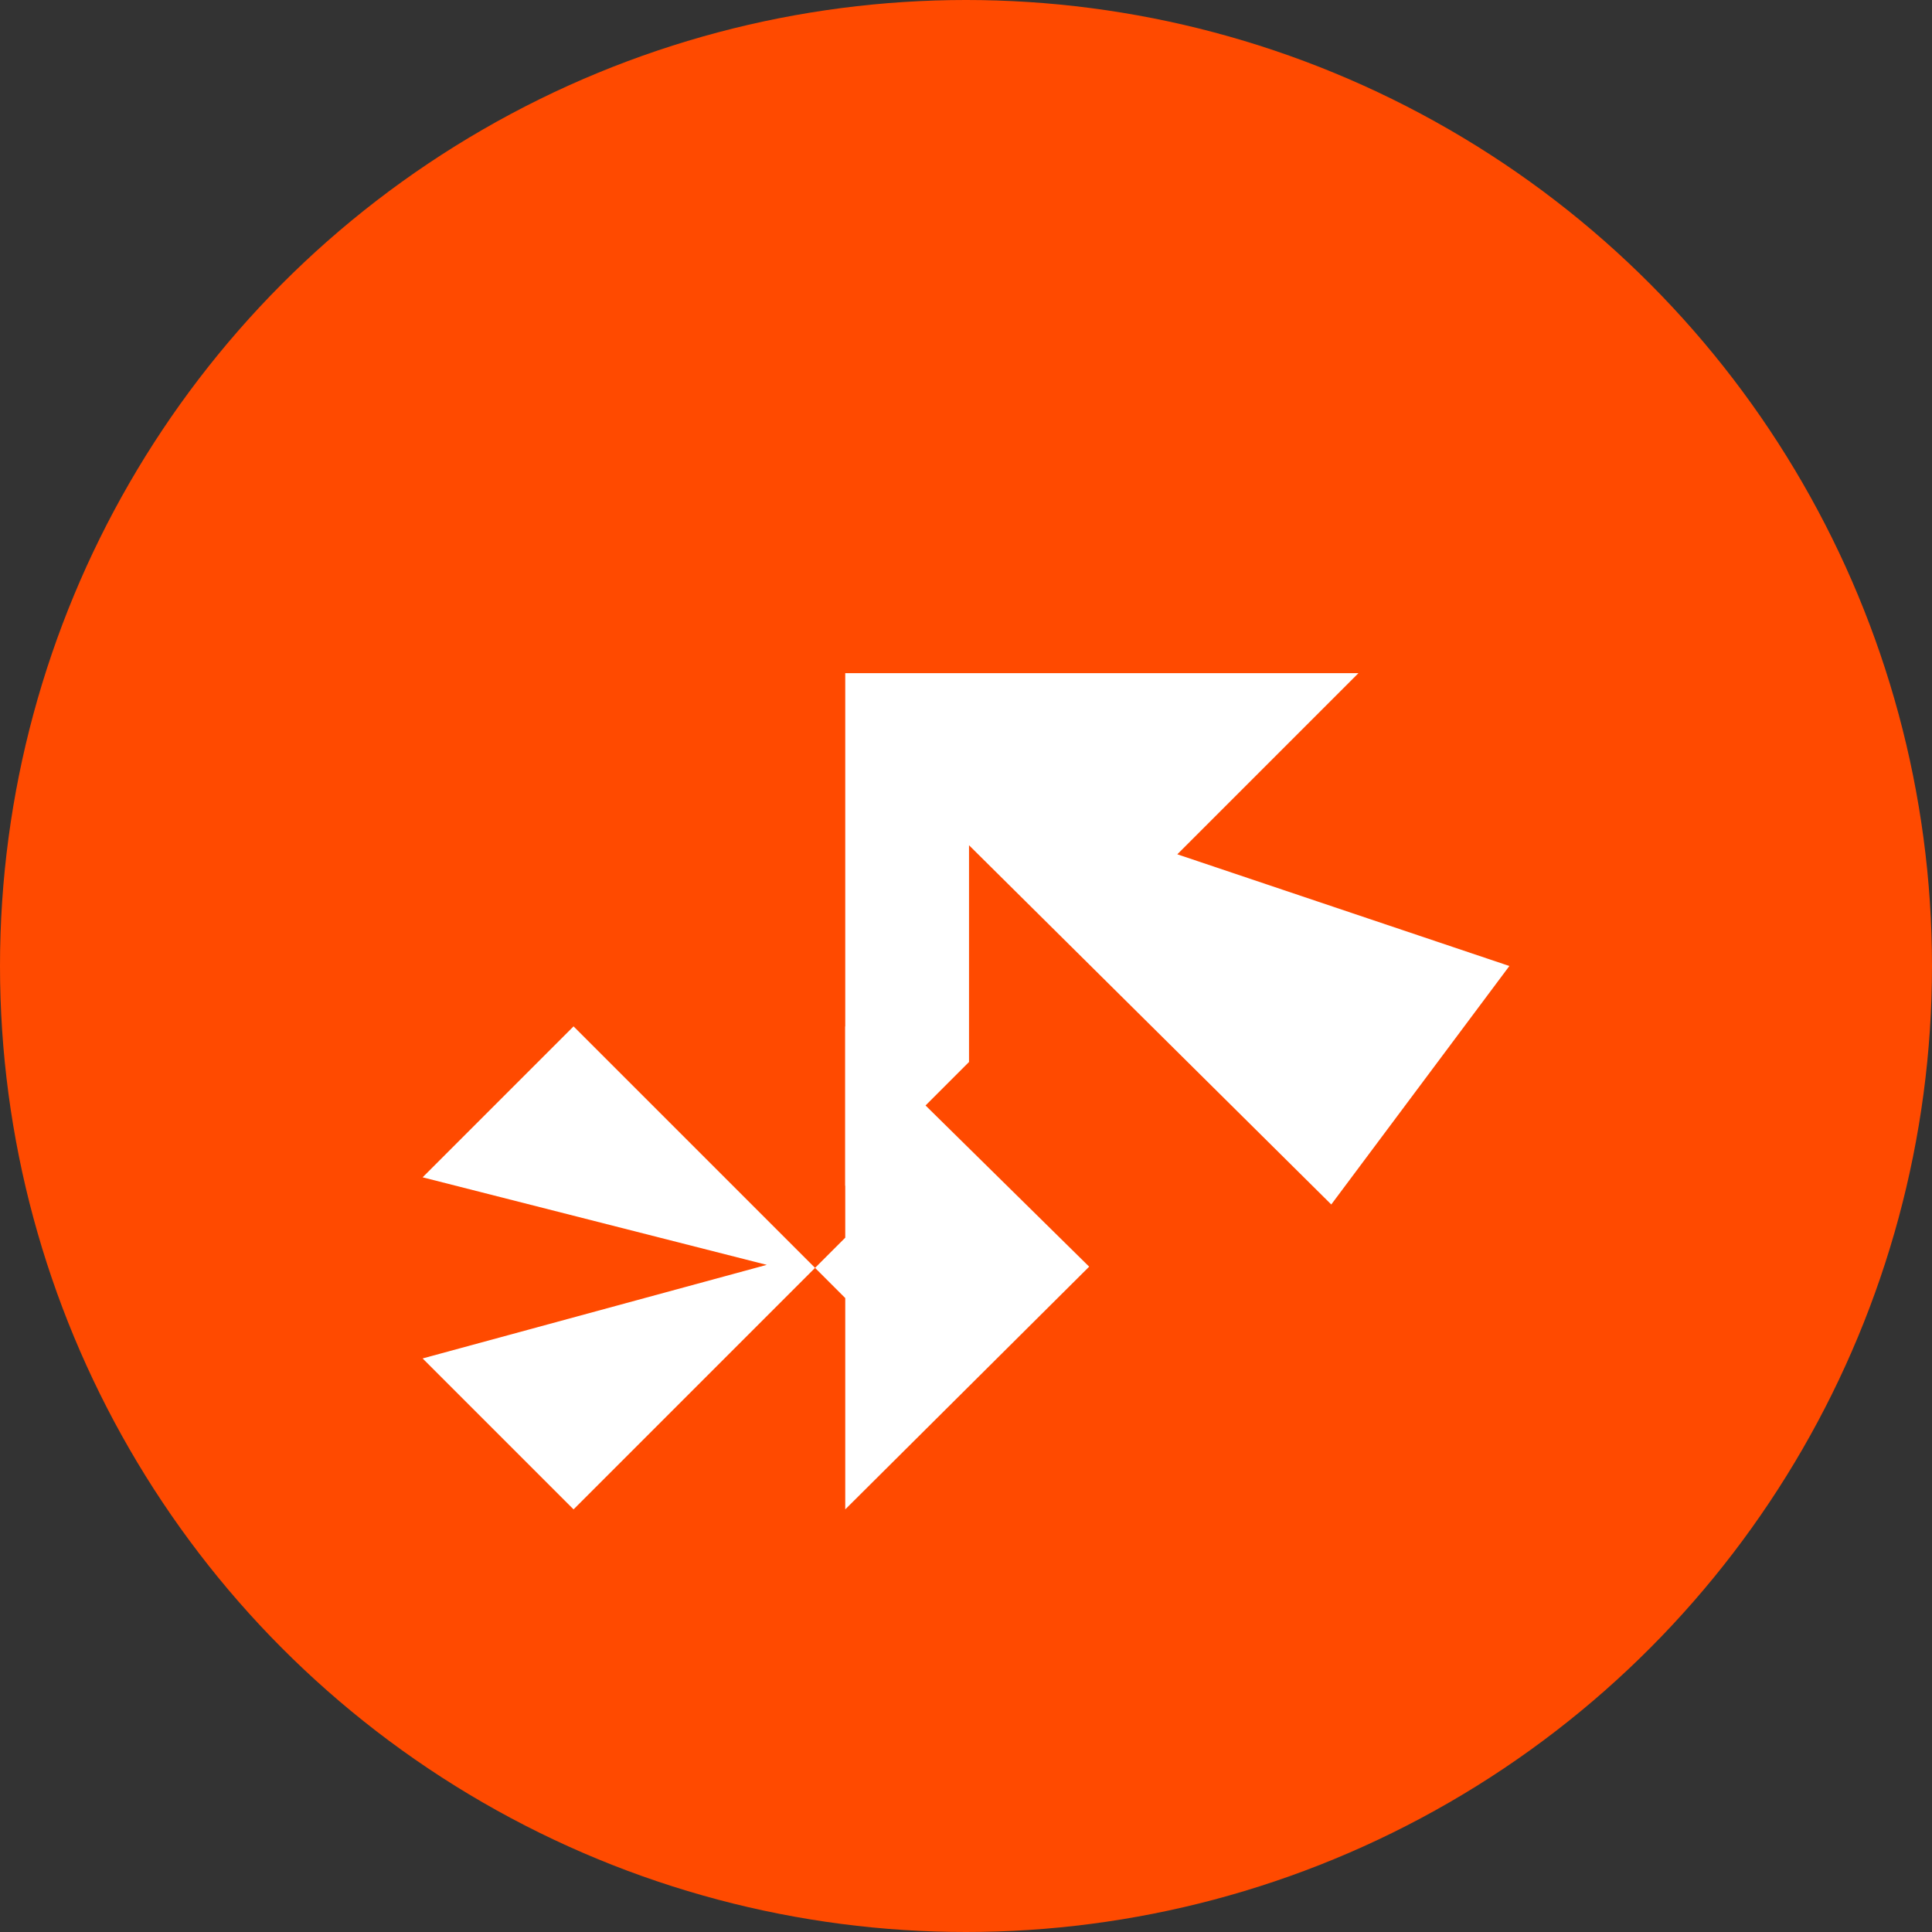
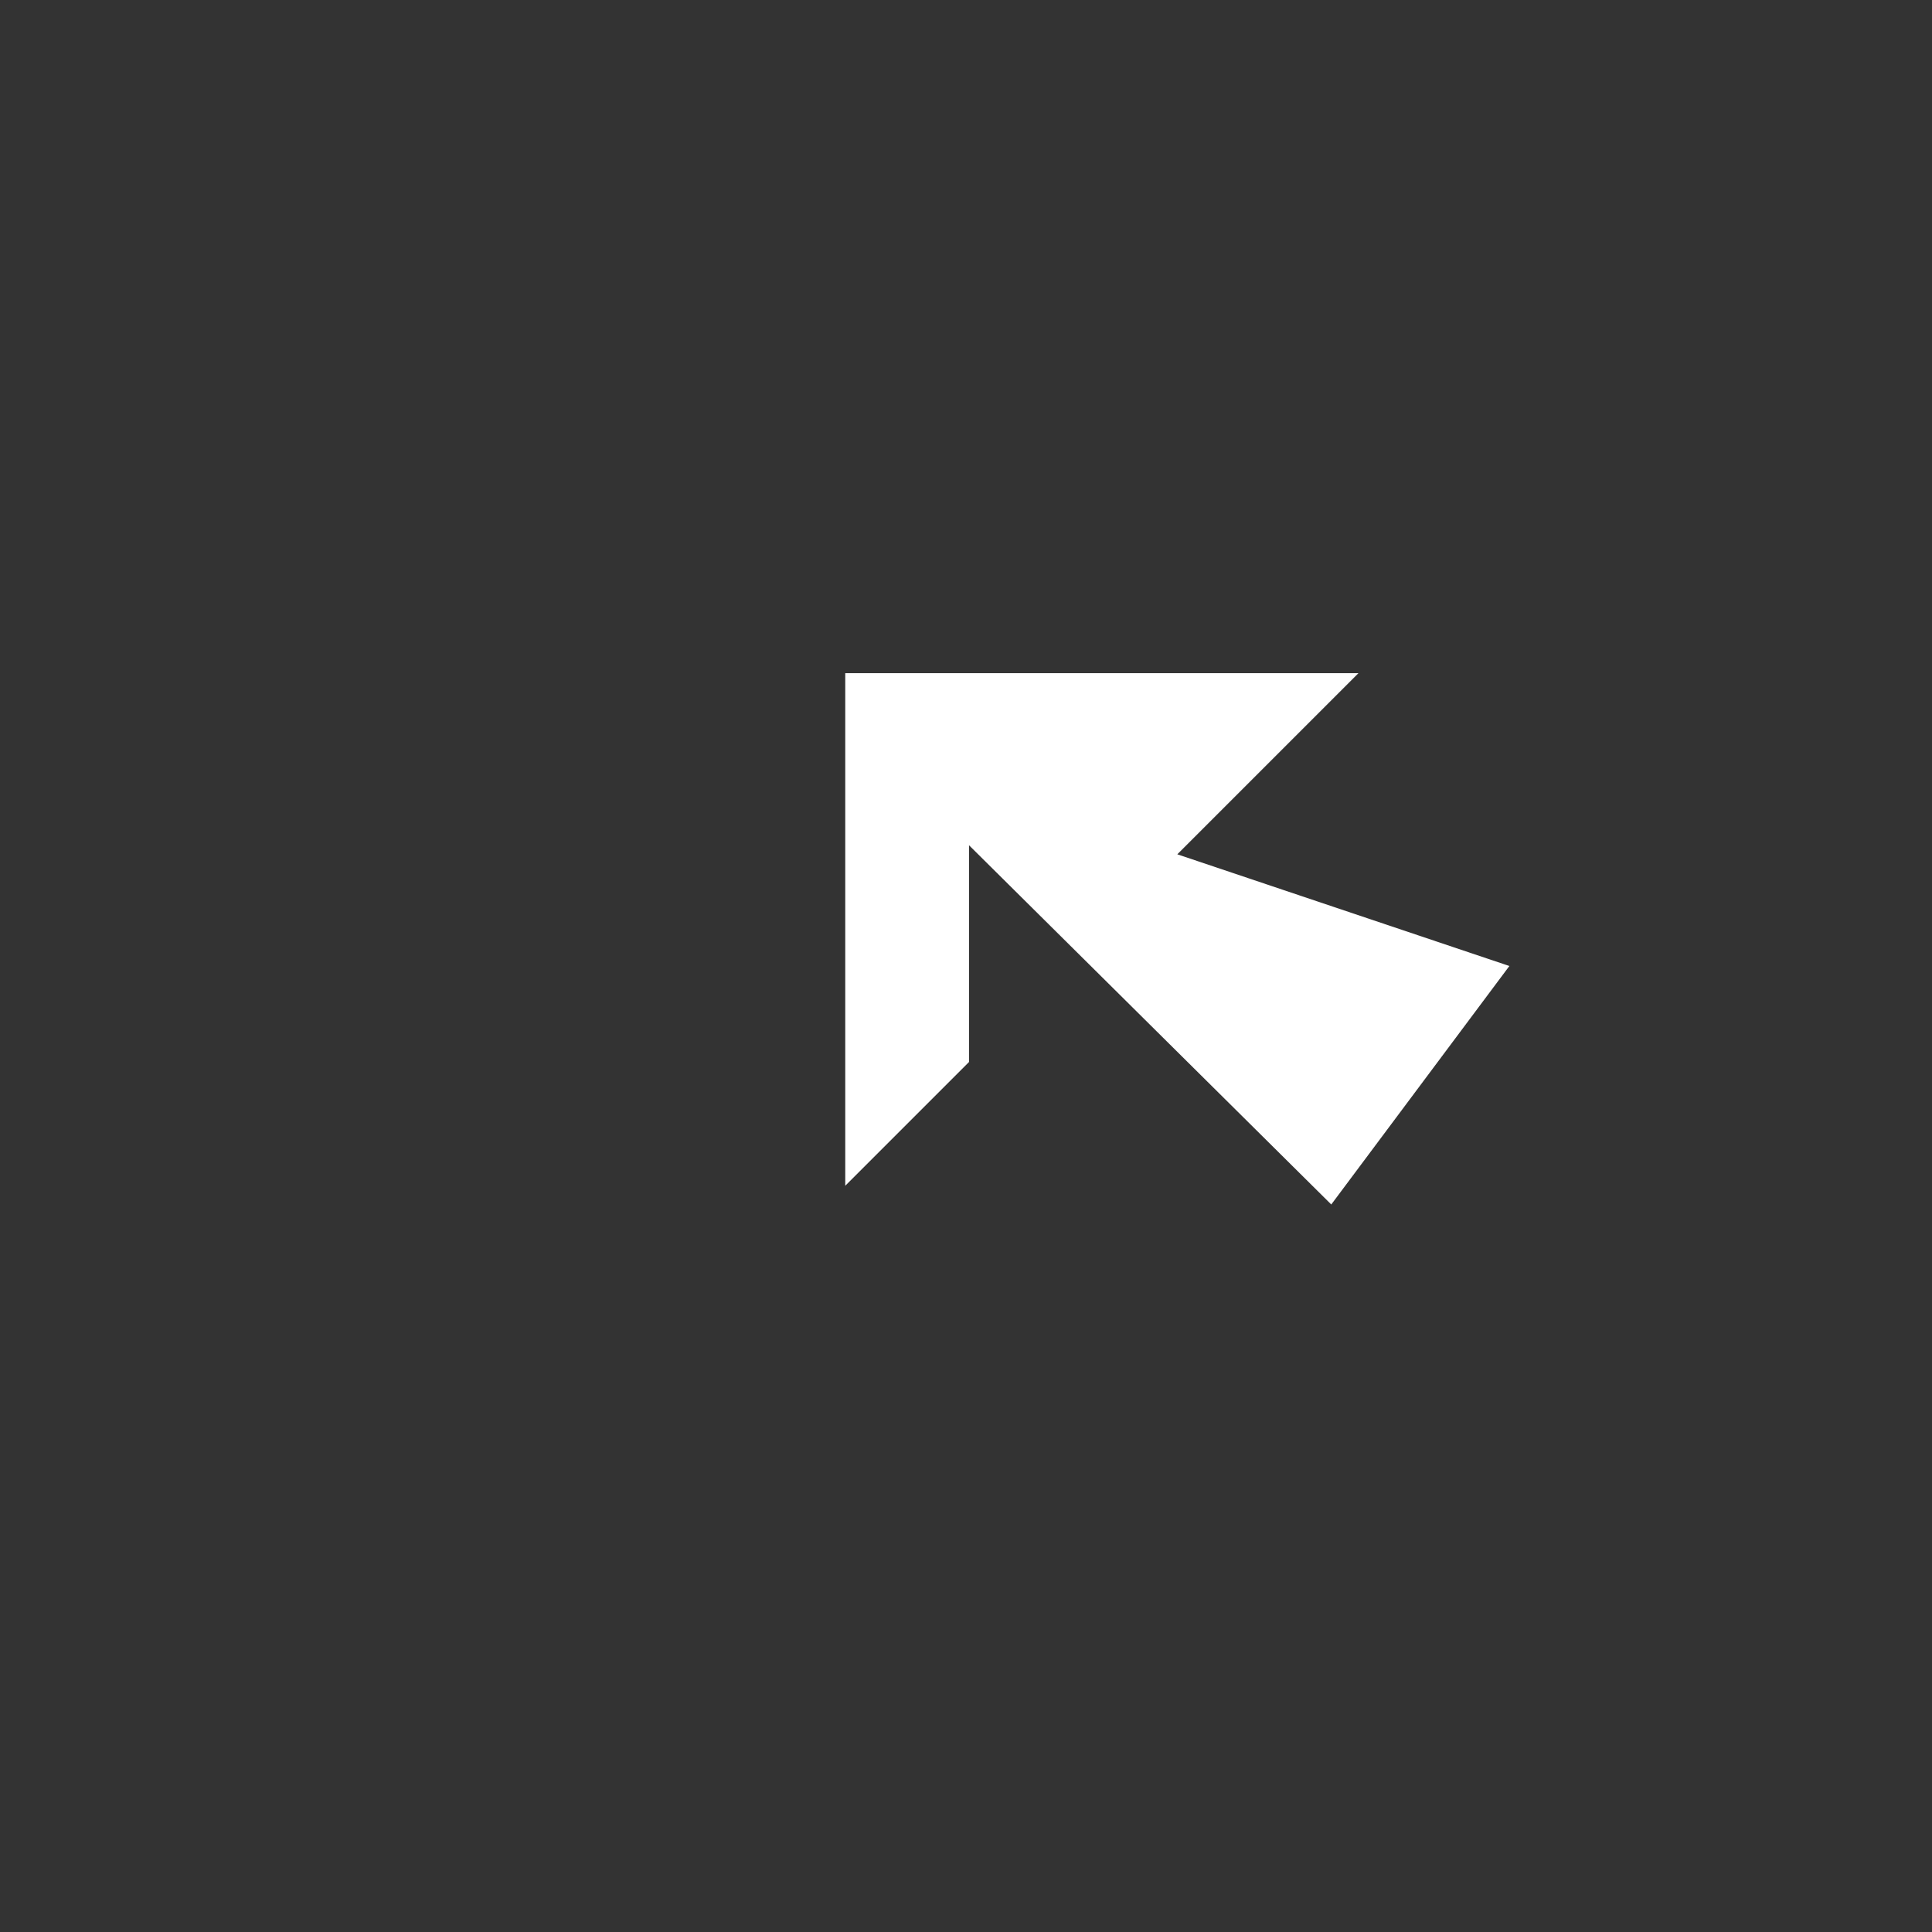
<svg xmlns="http://www.w3.org/2000/svg" viewBox="0 0 32 32">
  <rect x="0" y="0" width="32" height="32" fill="#333333" stroke="none" />
-   <circle cx="16" cy="16" r="16" fill="#FF4A00" />
-   <path d="M25 16L22.05 19.95L16.05 14V17.59L14 19.64V11.15H22.5L19.5 14.15L25 16Z" fill="white" />
-   <path d="M18.04 20.98L14 17V21.5L9.5 17L7 19.5L12.7 20.95L7 22.5L9.5 25L14 20.5V25L18.04 20.98Z" fill="white" />
+   <path d="M25 16L22.05 19.95L16.05 14V17.59L14 19.64V11.15H22.5L19.5 14.15Z" fill="white" />
</svg>